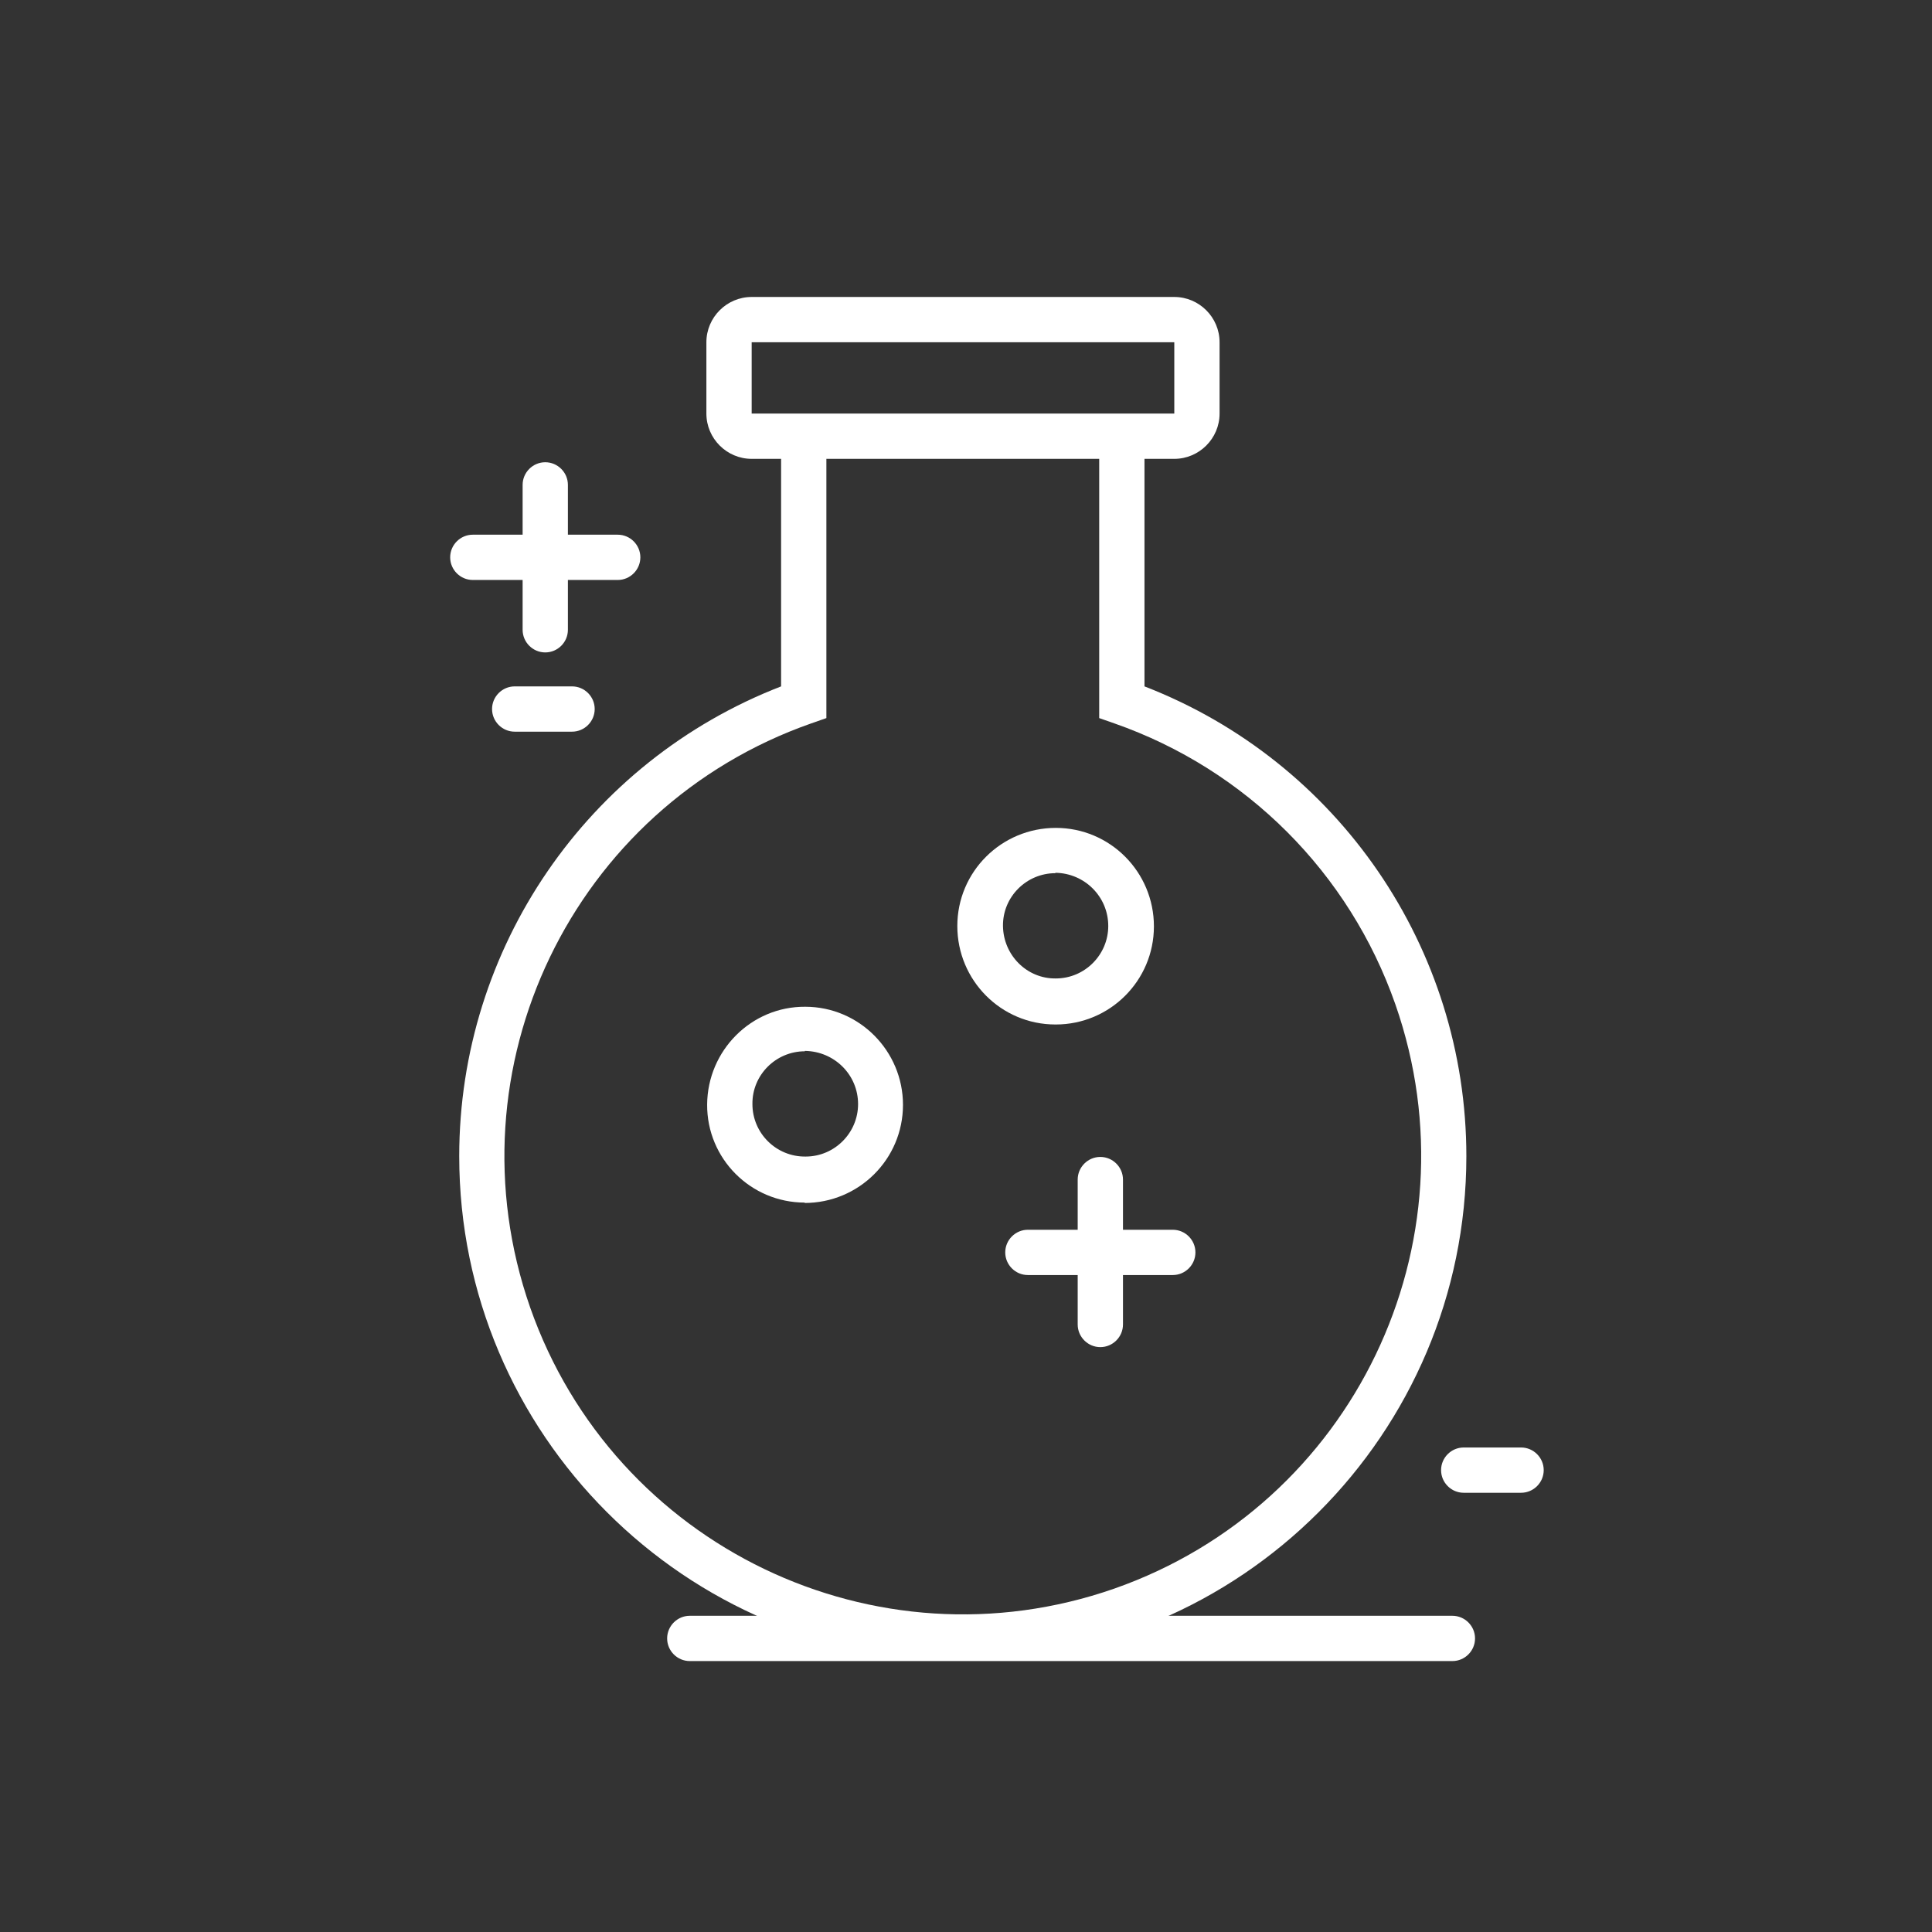
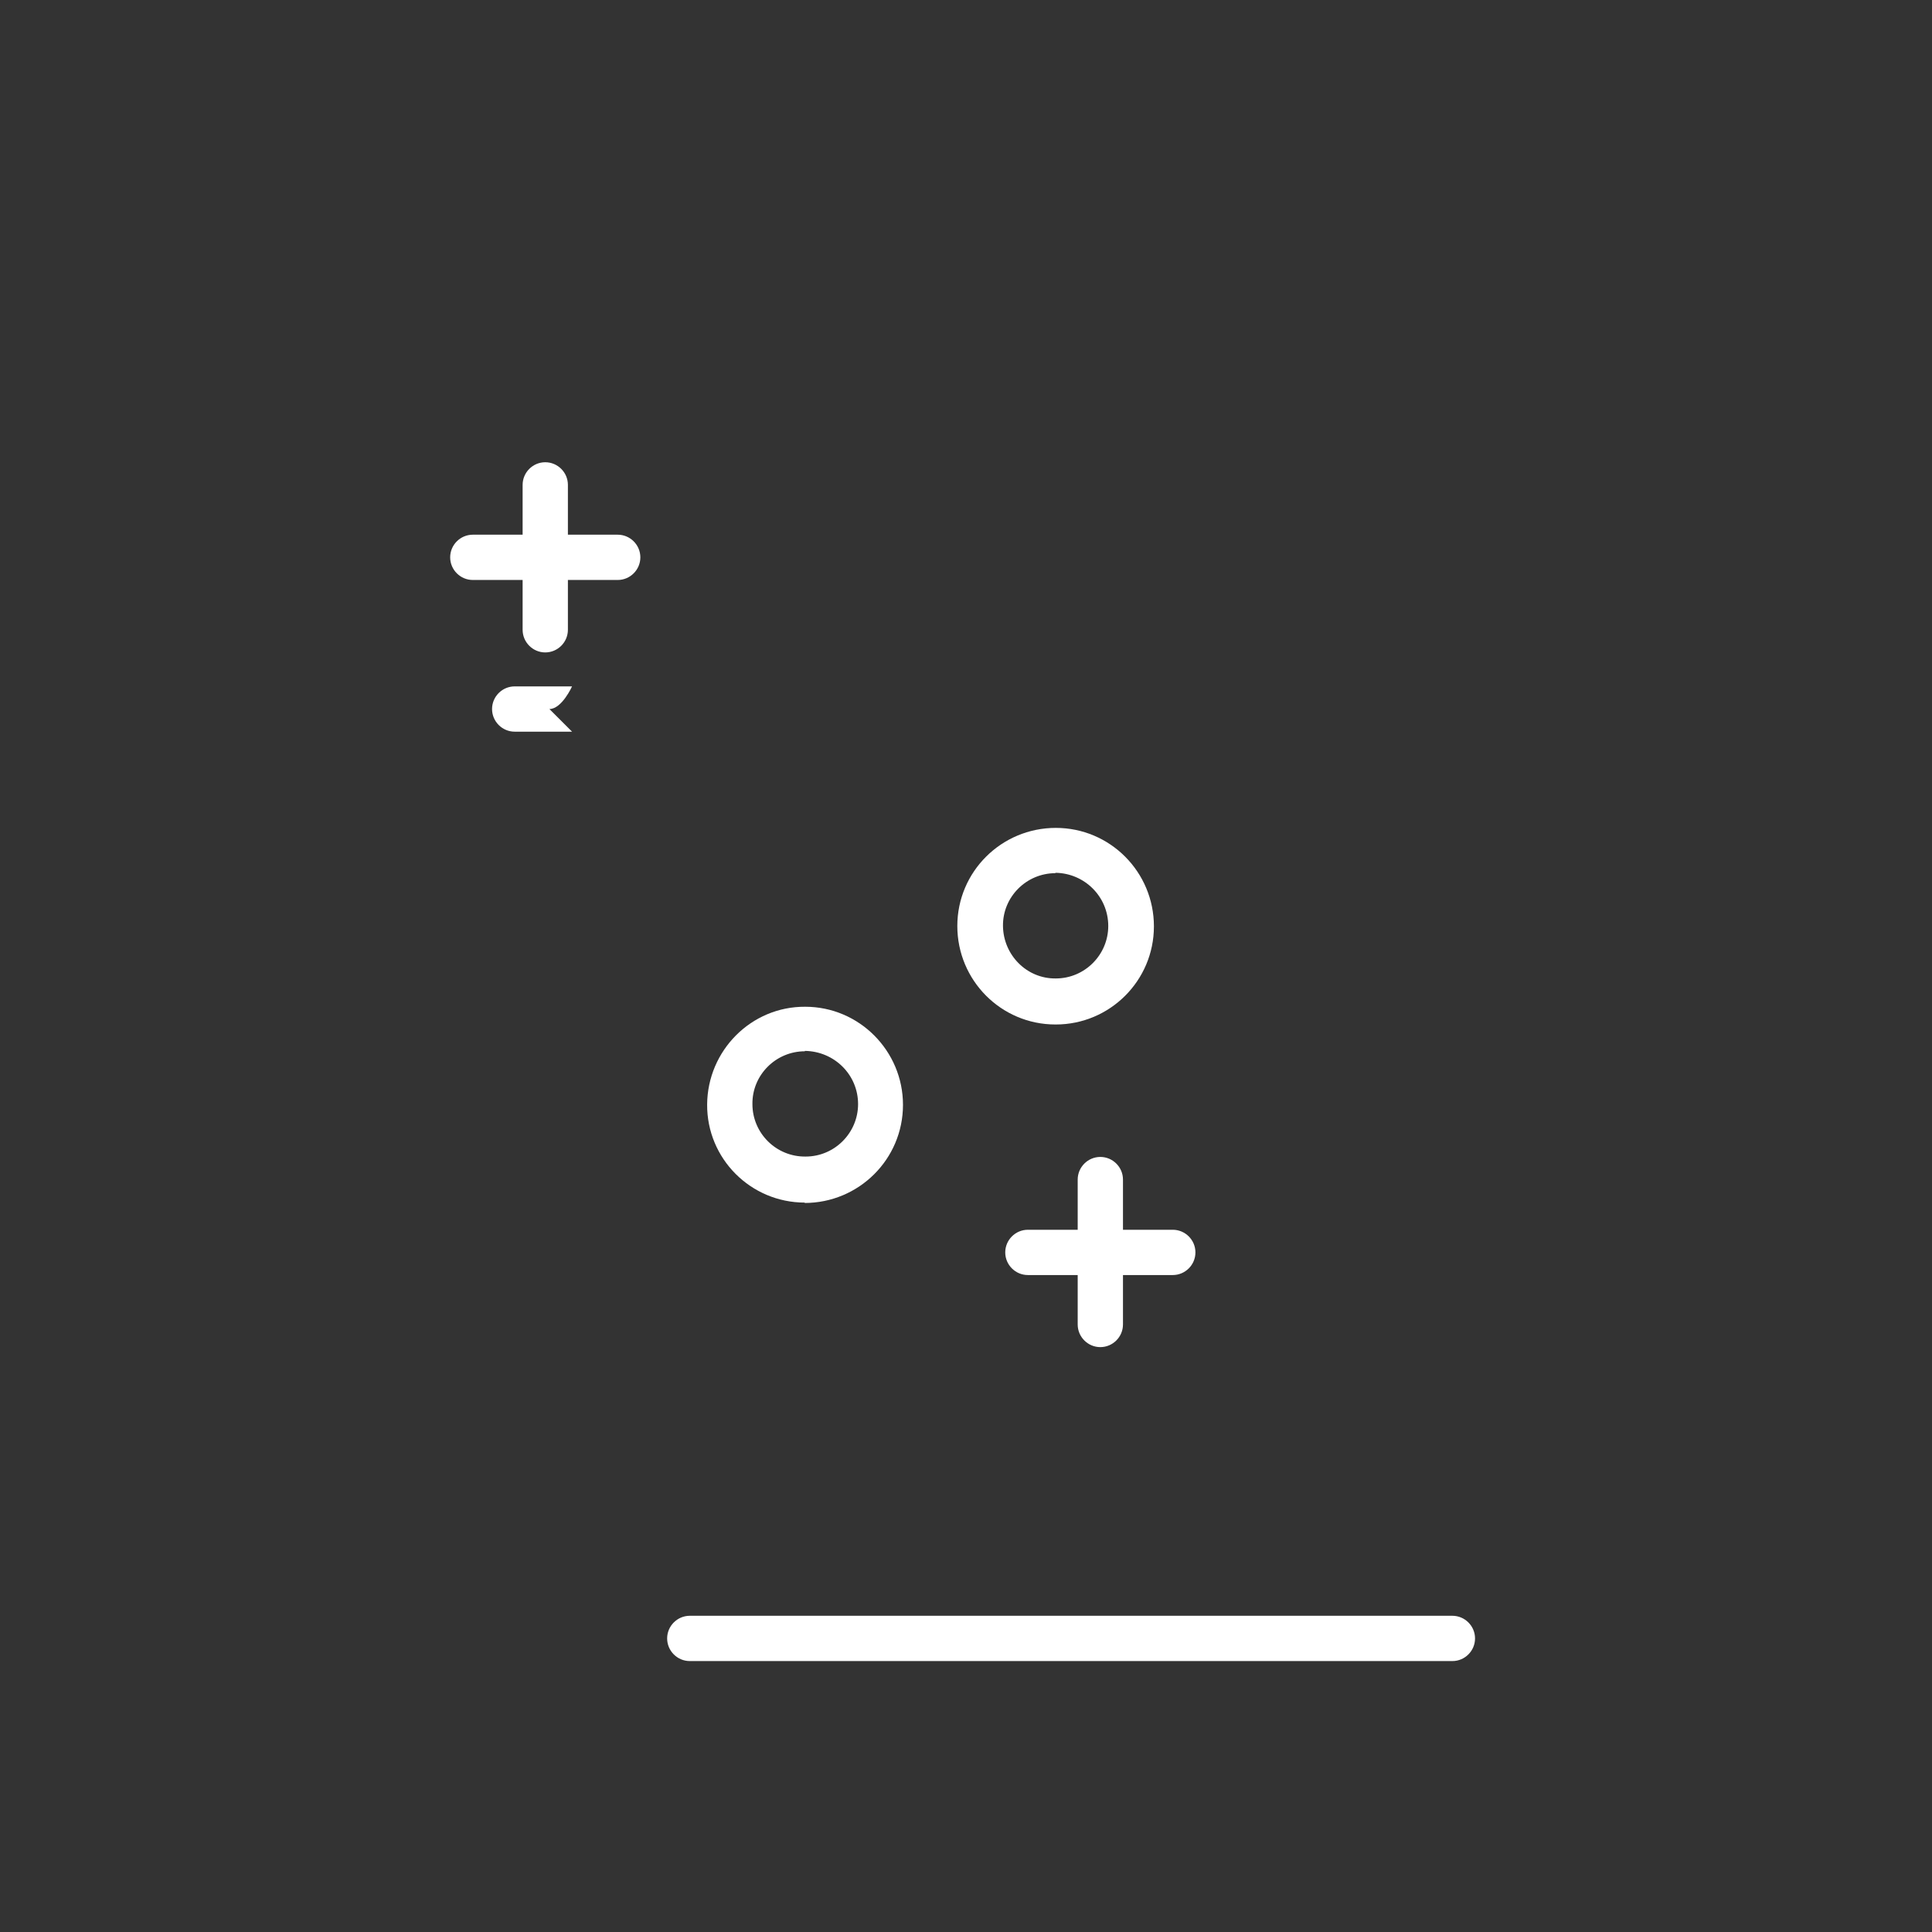
<svg xmlns="http://www.w3.org/2000/svg" viewBox="0 0 512 512" version="1.1" data-name="Layer 1" id="Layer_1">
  <rect x="0" y="0" width="512" height="512" fill="#333333" stroke="none" />
  <defs>
    <style>
      .cls-1 {
        fill: #fff;
        stroke-width: 0px;
      }
    </style>
  </defs>
  <path d="M163.7,153.7h-38.4c-3.3,0-6-2.7-6-6s2.7-6,6-6h38.4c3.3,0,6,2.7,6,6s-2.7,6-6,6Z" class="cls-1" />
-   <path d="M151.6,193.9h-15.2c-3.3,0-6-2.7-6-6s2.7-6,6-6h15.2c3.3,0,6,2.7,6,6s-2.7,6-6,6h0Z" class="cls-1" />
-   <path d="M403.1,395.6h-15.2c-3.3,0-6-2.7-6-6s2.7-6,6-6h15.2c3.3,0,6,2.7,6,6s-2.7,6-6,6Z" class="cls-1" />
-   <path d="M255.2,439.9c-73.6,0-133.5-59.9-133.5-133.5,0-55.1,33.9-104.6,85.3-124.5v-67.6h12v76l-4,1.4c-63.3,22.2-96.6,91.5-74.5,154.8,22.2,63.3,91.5,96.6,154.8,74.5,63.3-22.2,96.6-91.5,74.5-154.8-12.2-34.9-39.6-62.3-74.5-74.5l-4-1.4v-76h12v67.6c51.4,19.9,85.3,69.4,85.3,124.5,0,73.6-59.9,133.5-133.5,133.5Z" class="cls-1" />
-   <path d="M311.2,121.6h-112c-6.6,0-12-5.4-12-12v-18.9c0-6.6,5.4-12,12-12h112c6.6,0,12,5.4,12,12v18.9c0,6.6-5.4,12-12,12ZM199.2,90.7v18.9h112v-18.9h-112Z" class="cls-1" />
+   <path d="M151.6,193.9h-15.2c-3.3,0-6-2.7-6-6s2.7-6,6-6h15.2s-2.7,6-6,6h0Z" class="cls-1" />
  <path d="M213.3,318.7c-14.4,0-26-11.7-25.9-26s11.7-26,26-25.9c14.3,0,25.9,11.7,25.9,26,0,14.4-11.7,26-26.1,26ZM213.3,278.6c-7.7,0-14,6.3-13.9,14,0,7.7,6.3,14,14.1,13.9,7.7,0,13.9-6.3,13.9-13.9,0-7.8-6.3-14-14.1-14.1h0Z" class="cls-1" />
  <path d="M279.7,271.5c-14.4,0-26-11.7-26-26.1,0-14.4,11.7-26,26.1-26,14.4,0,26,11.7,26,26.1s0,0,0,0c0,14.4-11.7,26-26,26ZM279.7,231.4c-7.7,0-14,6.3-13.9,14s6.3,14,14,13.9c7.7,0,13.9-6.3,13.9-13.9,0-7.8-6.3-14-14-14.1Z" class="cls-1" />
  <path d="M144.5,172.9c-3.3,0-6-2.7-6-6v-38.4c0-3.3,2.7-6,6-6s6,2.7,6,6v38.4c0,3.3-2.7,6-6,6h0Z" class="cls-1" />
  <path d="M310.8,337.9h-38.4c-3.3,0-6-2.7-6-6s2.7-6,6-6h38.4c3.3,0,6,2.7,6,6s-2.7,6-6,6Z" class="cls-1" />
  <path d="M291.6,357c-3.3,0-6-2.7-6-6v-38.4c0-3.3,2.7-6,6-6s6,2.7,6,6v38.4c0,3.3-2.7,6-6,6Z" class="cls-1" />
  <path d="M384.9,440.2h-202.1c-3.3,0-6-2.7-6-6s2.7-6,6-6h202.1c3.3,0,6,2.7,6,6s-2.7,6-6,6Z" class="cls-1" />
</svg>